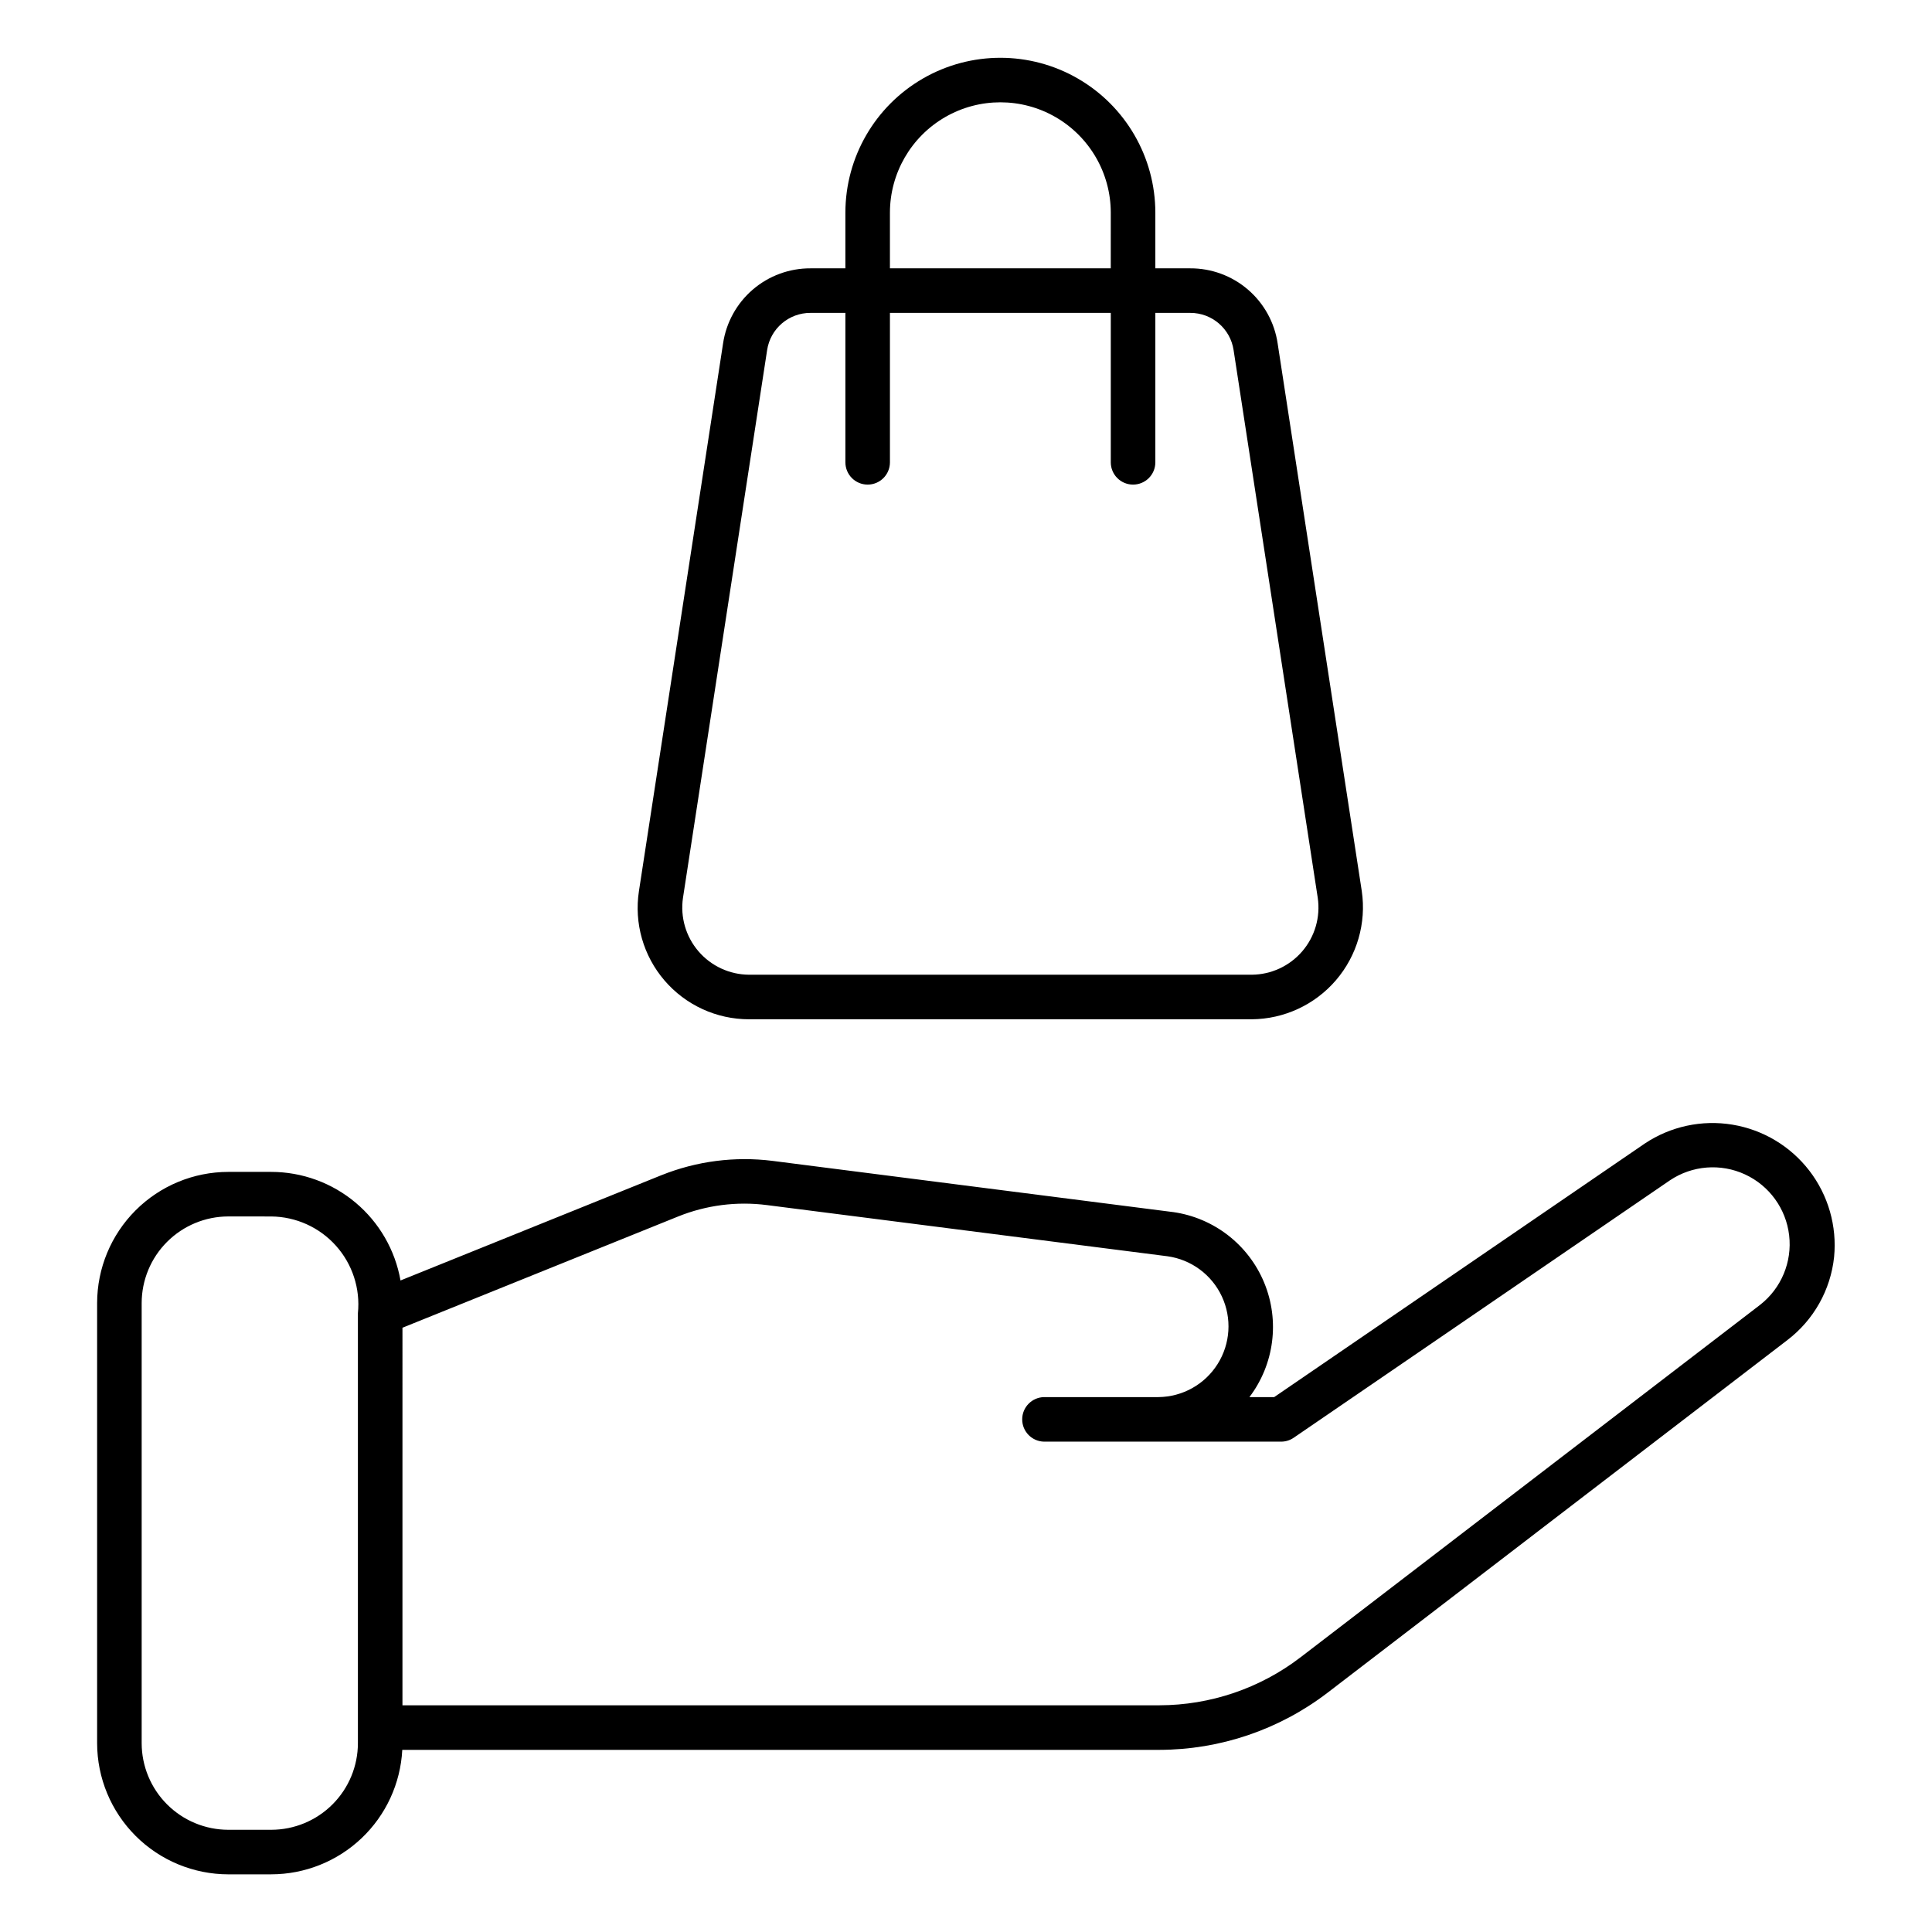
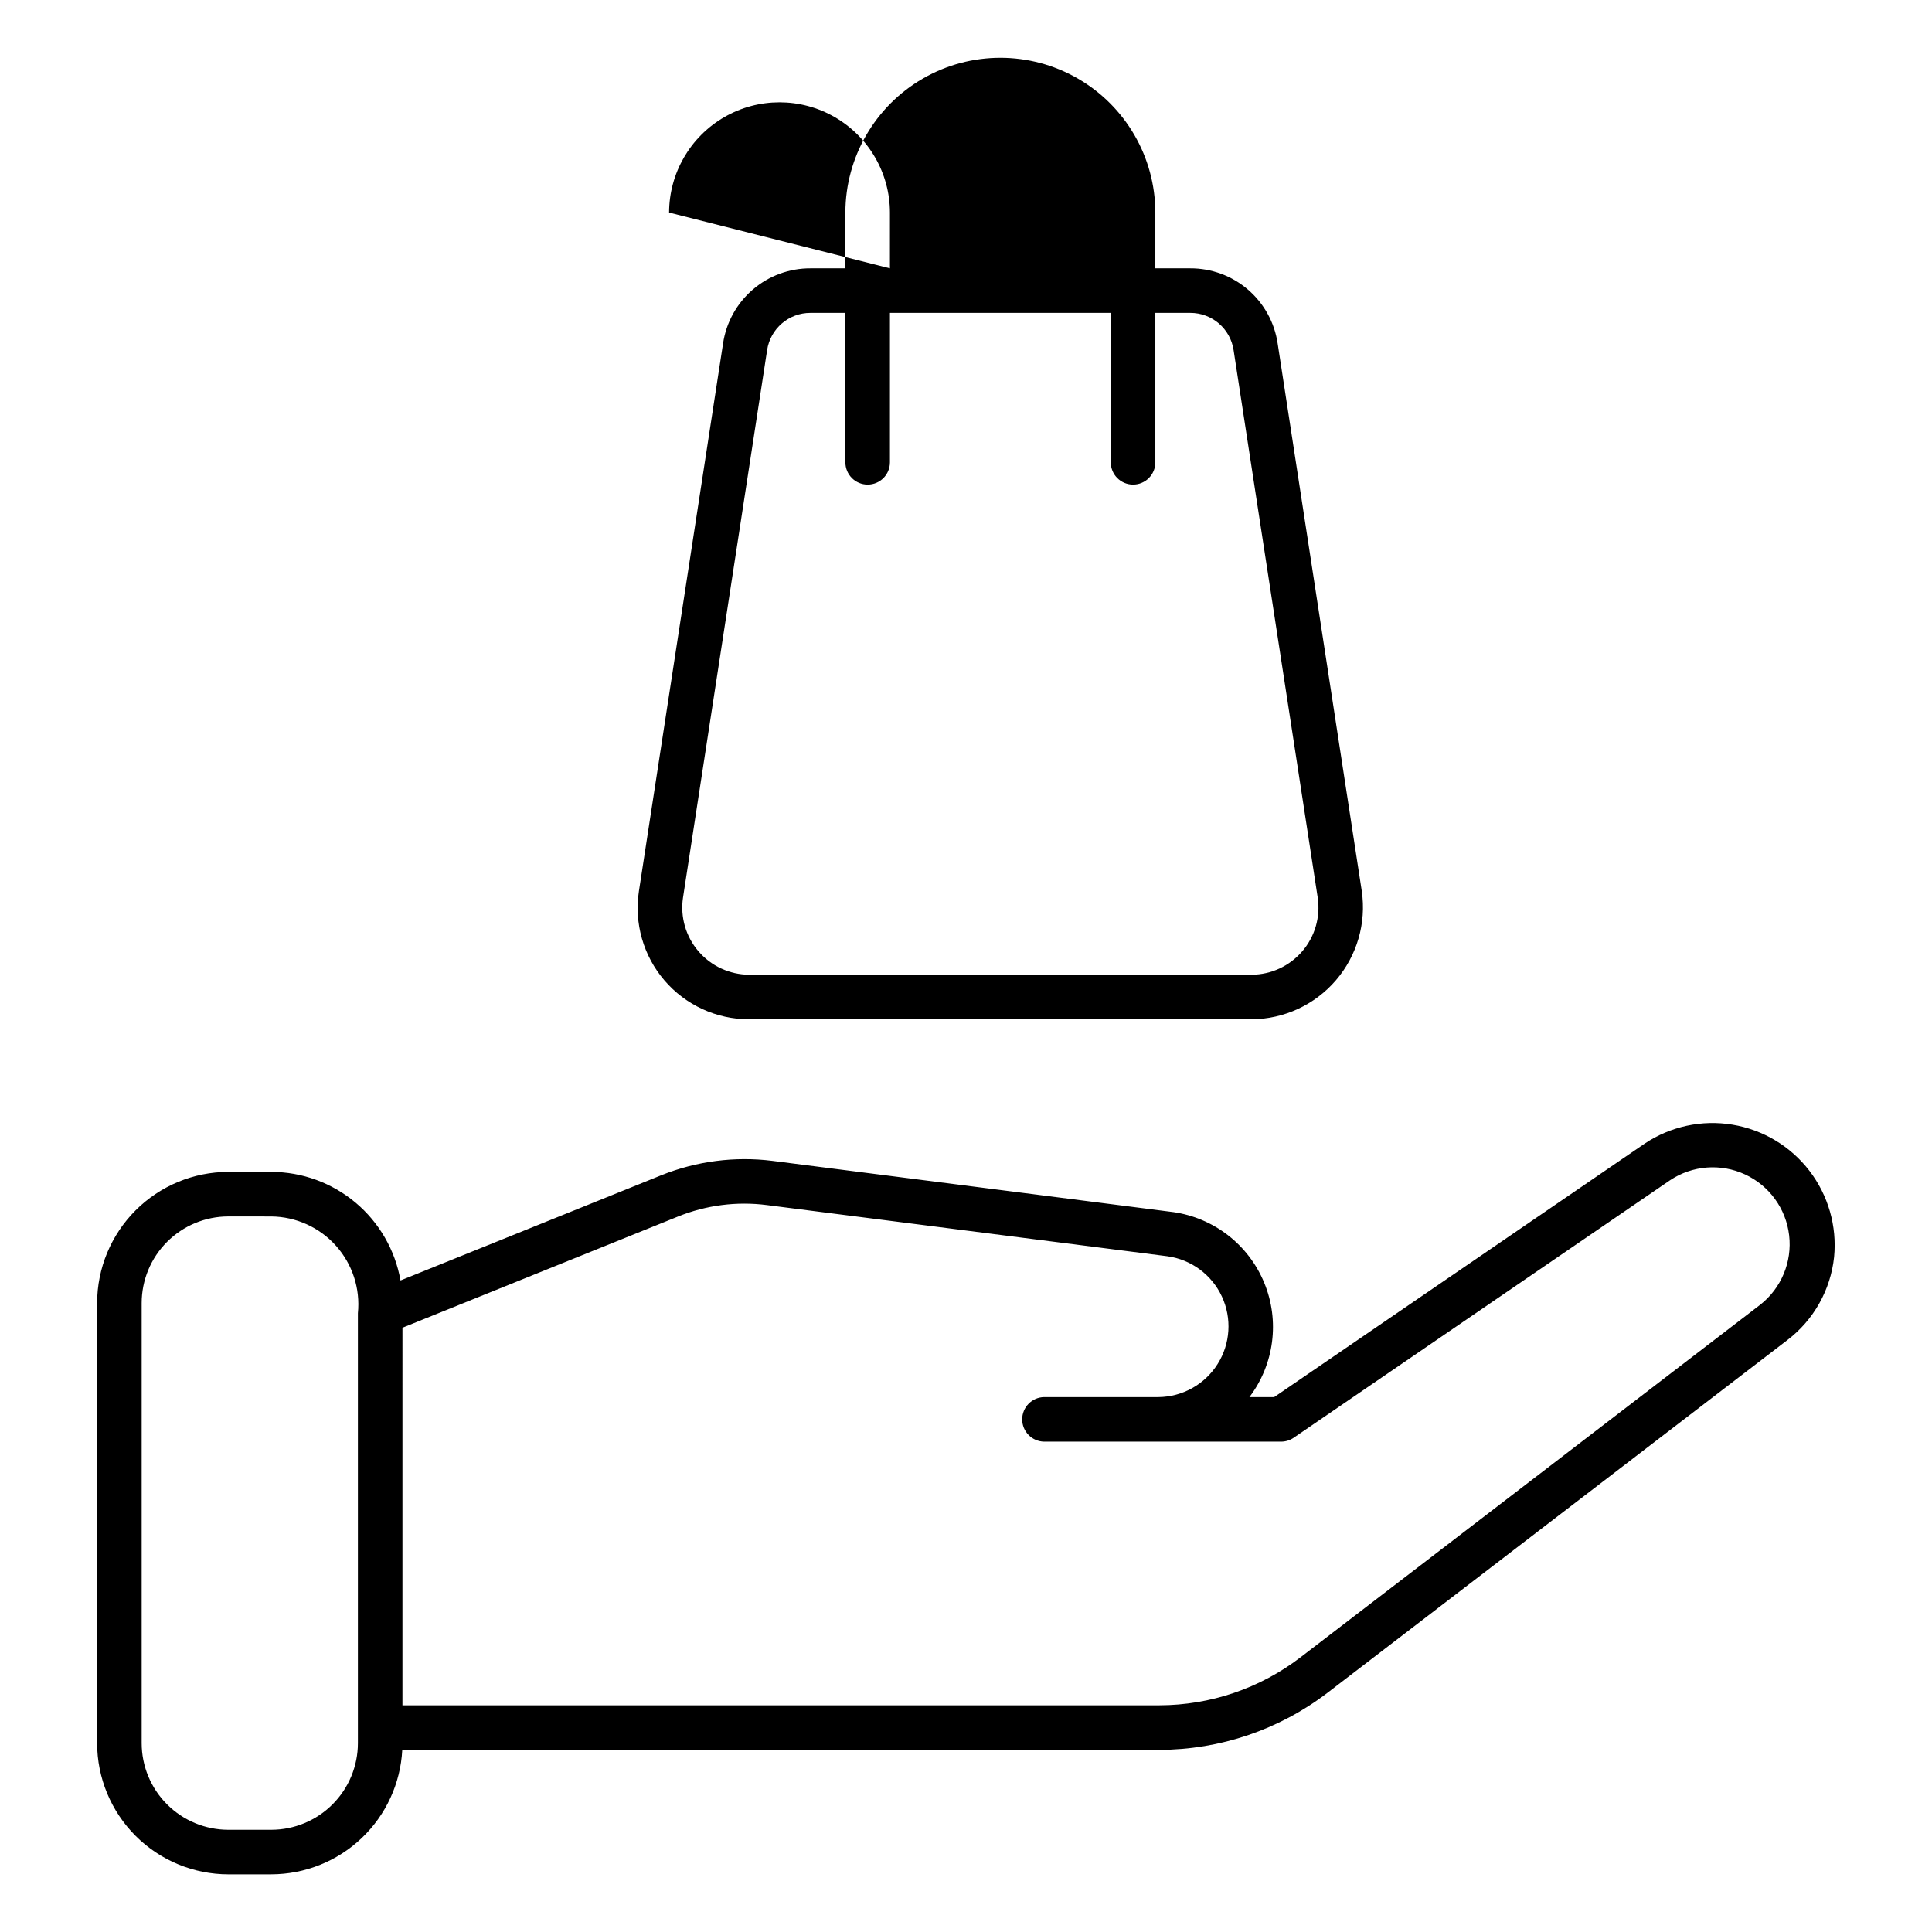
<svg xmlns="http://www.w3.org/2000/svg" fill="#000000" width="800px" height="800px" version="1.1" viewBox="144 144 512 512">
-   <path d="m215.89 640.72h-11.387c-9.215-0.012-18.055-3.68-24.57-10.195-6.519-6.519-10.184-15.355-10.195-24.574v-116.62c0.012-9.219 3.676-18.055 10.195-24.574 6.516-6.516 15.355-10.184 24.57-10.191h11.387c8.18 0.008 16.094 2.898 22.355 8.16s10.473 12.559 11.895 20.613l69.113-27.887h0.004c9.344-3.75 19.488-5.062 29.48-3.805l106.14 13.566v-0.004c10.801 1.52 19.992 8.648 24.152 18.73 4.16 10.082 2.668 21.613-3.918 30.309h6.562l98.219-67.203c6.828-4.551 15.133-6.34 23.23-4.996 8.098 1.34 15.387 5.707 20.387 12.215 5 6.508 7.34 14.676 6.547 22.844-0.922 8.742-5.41 16.719-12.402 22.043l-121.88 93.473c-12.789 9.773-28.43 15.082-44.527 15.109h-200.64c-0.465 8.898-4.324 17.277-10.785 23.41-6.461 6.137-15.023 9.562-23.934 9.574zm-11.387-174.35c-6.086 0.008-11.922 2.43-16.227 6.734-4.305 4.301-6.727 10.141-6.731 16.227v116.62c0.004 6.09 2.426 11.926 6.731 16.23 4.305 4.305 10.141 6.723 16.227 6.731h11.387c6.086-0.008 11.922-2.426 16.227-6.731 4.305-4.305 6.727-10.141 6.731-16.23v-113.93c0.664-6.516-1.449-13.012-5.82-17.891-4.367-4.879-10.59-7.691-17.137-7.754zm46.152 129.55h200.6c13.5-0.023 26.617-4.477 37.34-12.672l121.88-93.473c5.586-4.379 8.492-11.352 7.668-18.402-0.824-7.055-5.254-13.168-11.699-16.145-6.445-2.977-13.977-2.387-19.879 1.559l-99.727 68.234c-0.98 0.672-2.141 1.031-3.332 1.031h-62.824c-3.215-0.066-5.789-2.688-5.789-5.906 0-3.215 2.574-5.836 5.789-5.902h30.328c6.371-0.066 12.27-3.363 15.664-8.75 3.398-5.387 3.828-12.133 1.141-17.906-2.688-5.777-8.121-9.793-14.43-10.668l-106.14-13.562c-7.984-1.027-16.102 0.02-23.566 3.035l-73.02 29.469zm225.07-181.8h-133.24c-8.605 0-16.781-3.758-22.387-10.289-5.606-6.527-8.078-15.18-6.773-23.688l22.297-145.14c0.828-5.547 3.625-10.613 7.883-14.27 4.258-3.652 9.691-5.648 15.301-5.621h9.23v-14.781c0.02-14.66 7.852-28.199 20.551-35.523 12.699-7.324 28.34-7.324 41.039 0 12.695 7.324 20.531 20.863 20.551 35.523v14.781h9.23-0.004c5.613-0.027 11.043 1.969 15.301 5.621 4.258 3.656 7.059 8.723 7.883 14.27l22.297 145.14c1.242 8.496-1.254 17.113-6.844 23.625-5.594 6.516-13.73 10.289-22.316 10.352zm-116.92-187.2c-5.758-0.027-10.664 4.18-11.512 9.875l-22.297 145.14c-0.746 5.094 0.75 10.262 4.106 14.168 3.352 3.906 8.234 6.172 13.383 6.207h133.24c5.152-0.035 10.031-2.301 13.387-6.207 3.352-3.906 4.848-9.074 4.106-14.168l-22.301-145.14c-0.848-5.695-5.75-9.902-11.512-9.875h-9.227v39.602c0 3.262-2.644 5.902-5.906 5.902-3.258 0-5.902-2.641-5.902-5.902v-39.602h-58.527v39.602c0 3.262-2.641 5.902-5.902 5.902s-5.902-2.641-5.902-5.902v-39.602zm21.035-11.809h58.523l0.004-14.781c-0.016-10.445-5.598-20.086-14.645-25.305-9.047-5.215-20.188-5.215-29.234 0-9.047 5.219-14.629 14.859-14.648 25.305z" />
+   <path d="m215.89 640.72h-11.387c-9.215-0.012-18.055-3.68-24.57-10.195-6.519-6.519-10.184-15.355-10.195-24.574v-116.62c0.012-9.219 3.676-18.055 10.195-24.574 6.516-6.516 15.355-10.184 24.57-10.191h11.387c8.18 0.008 16.094 2.898 22.355 8.16s10.473 12.559 11.895 20.613l69.113-27.887h0.004c9.344-3.75 19.488-5.062 29.48-3.805l106.14 13.566v-0.004c10.801 1.52 19.992 8.648 24.152 18.73 4.16 10.082 2.668 21.613-3.918 30.309h6.562l98.219-67.203c6.828-4.551 15.133-6.34 23.23-4.996 8.098 1.34 15.387 5.707 20.387 12.215 5 6.508 7.34 14.676 6.547 22.844-0.922 8.742-5.41 16.719-12.402 22.043l-121.88 93.473c-12.789 9.773-28.43 15.082-44.527 15.109h-200.64c-0.465 8.898-4.324 17.277-10.785 23.41-6.461 6.137-15.023 9.562-23.934 9.574zm-11.387-174.35c-6.086 0.008-11.922 2.43-16.227 6.734-4.305 4.301-6.727 10.141-6.731 16.227v116.62c0.004 6.09 2.426 11.926 6.731 16.23 4.305 4.305 10.141 6.723 16.227 6.731h11.387c6.086-0.008 11.922-2.426 16.227-6.731 4.305-4.305 6.727-10.141 6.731-16.23v-113.93c0.664-6.516-1.449-13.012-5.82-17.891-4.367-4.879-10.59-7.691-17.137-7.754zm46.152 129.55h200.6c13.5-0.023 26.617-4.477 37.34-12.672l121.88-93.473c5.586-4.379 8.492-11.352 7.668-18.402-0.824-7.055-5.254-13.168-11.699-16.145-6.445-2.977-13.977-2.387-19.879 1.559l-99.727 68.234c-0.98 0.672-2.141 1.031-3.332 1.031h-62.824c-3.215-0.066-5.789-2.688-5.789-5.906 0-3.215 2.574-5.836 5.789-5.902h30.328c6.371-0.066 12.27-3.363 15.664-8.75 3.398-5.387 3.828-12.133 1.141-17.906-2.688-5.777-8.121-9.793-14.43-10.668l-106.14-13.562c-7.984-1.027-16.102 0.02-23.566 3.035l-73.02 29.469zm225.07-181.8h-133.24c-8.605 0-16.781-3.758-22.387-10.289-5.606-6.527-8.078-15.18-6.773-23.688l22.297-145.14c0.828-5.547 3.625-10.613 7.883-14.27 4.258-3.652 9.691-5.648 15.301-5.621h9.23v-14.781c0.02-14.66 7.852-28.199 20.551-35.523 12.699-7.324 28.34-7.324 41.039 0 12.695 7.324 20.531 20.863 20.551 35.523v14.781h9.23-0.004c5.613-0.027 11.043 1.969 15.301 5.621 4.258 3.656 7.059 8.723 7.883 14.27l22.297 145.14c1.242 8.496-1.254 17.113-6.844 23.625-5.594 6.516-13.73 10.289-22.316 10.352zm-116.92-187.2c-5.758-0.027-10.664 4.18-11.512 9.875l-22.297 145.14c-0.746 5.094 0.75 10.262 4.106 14.168 3.352 3.906 8.234 6.172 13.383 6.207h133.24c5.152-0.035 10.031-2.301 13.387-6.207 3.352-3.906 4.848-9.074 4.106-14.168l-22.301-145.14c-0.848-5.695-5.75-9.902-11.512-9.875h-9.227v39.602c0 3.262-2.644 5.902-5.906 5.902-3.258 0-5.902-2.641-5.902-5.902v-39.602h-58.527v39.602c0 3.262-2.641 5.902-5.902 5.902s-5.902-2.641-5.902-5.902v-39.602zm21.035-11.809l0.004-14.781c-0.016-10.445-5.598-20.086-14.645-25.305-9.047-5.215-20.188-5.215-29.234 0-9.047 5.219-14.629 14.859-14.648 25.305z" />
</svg>